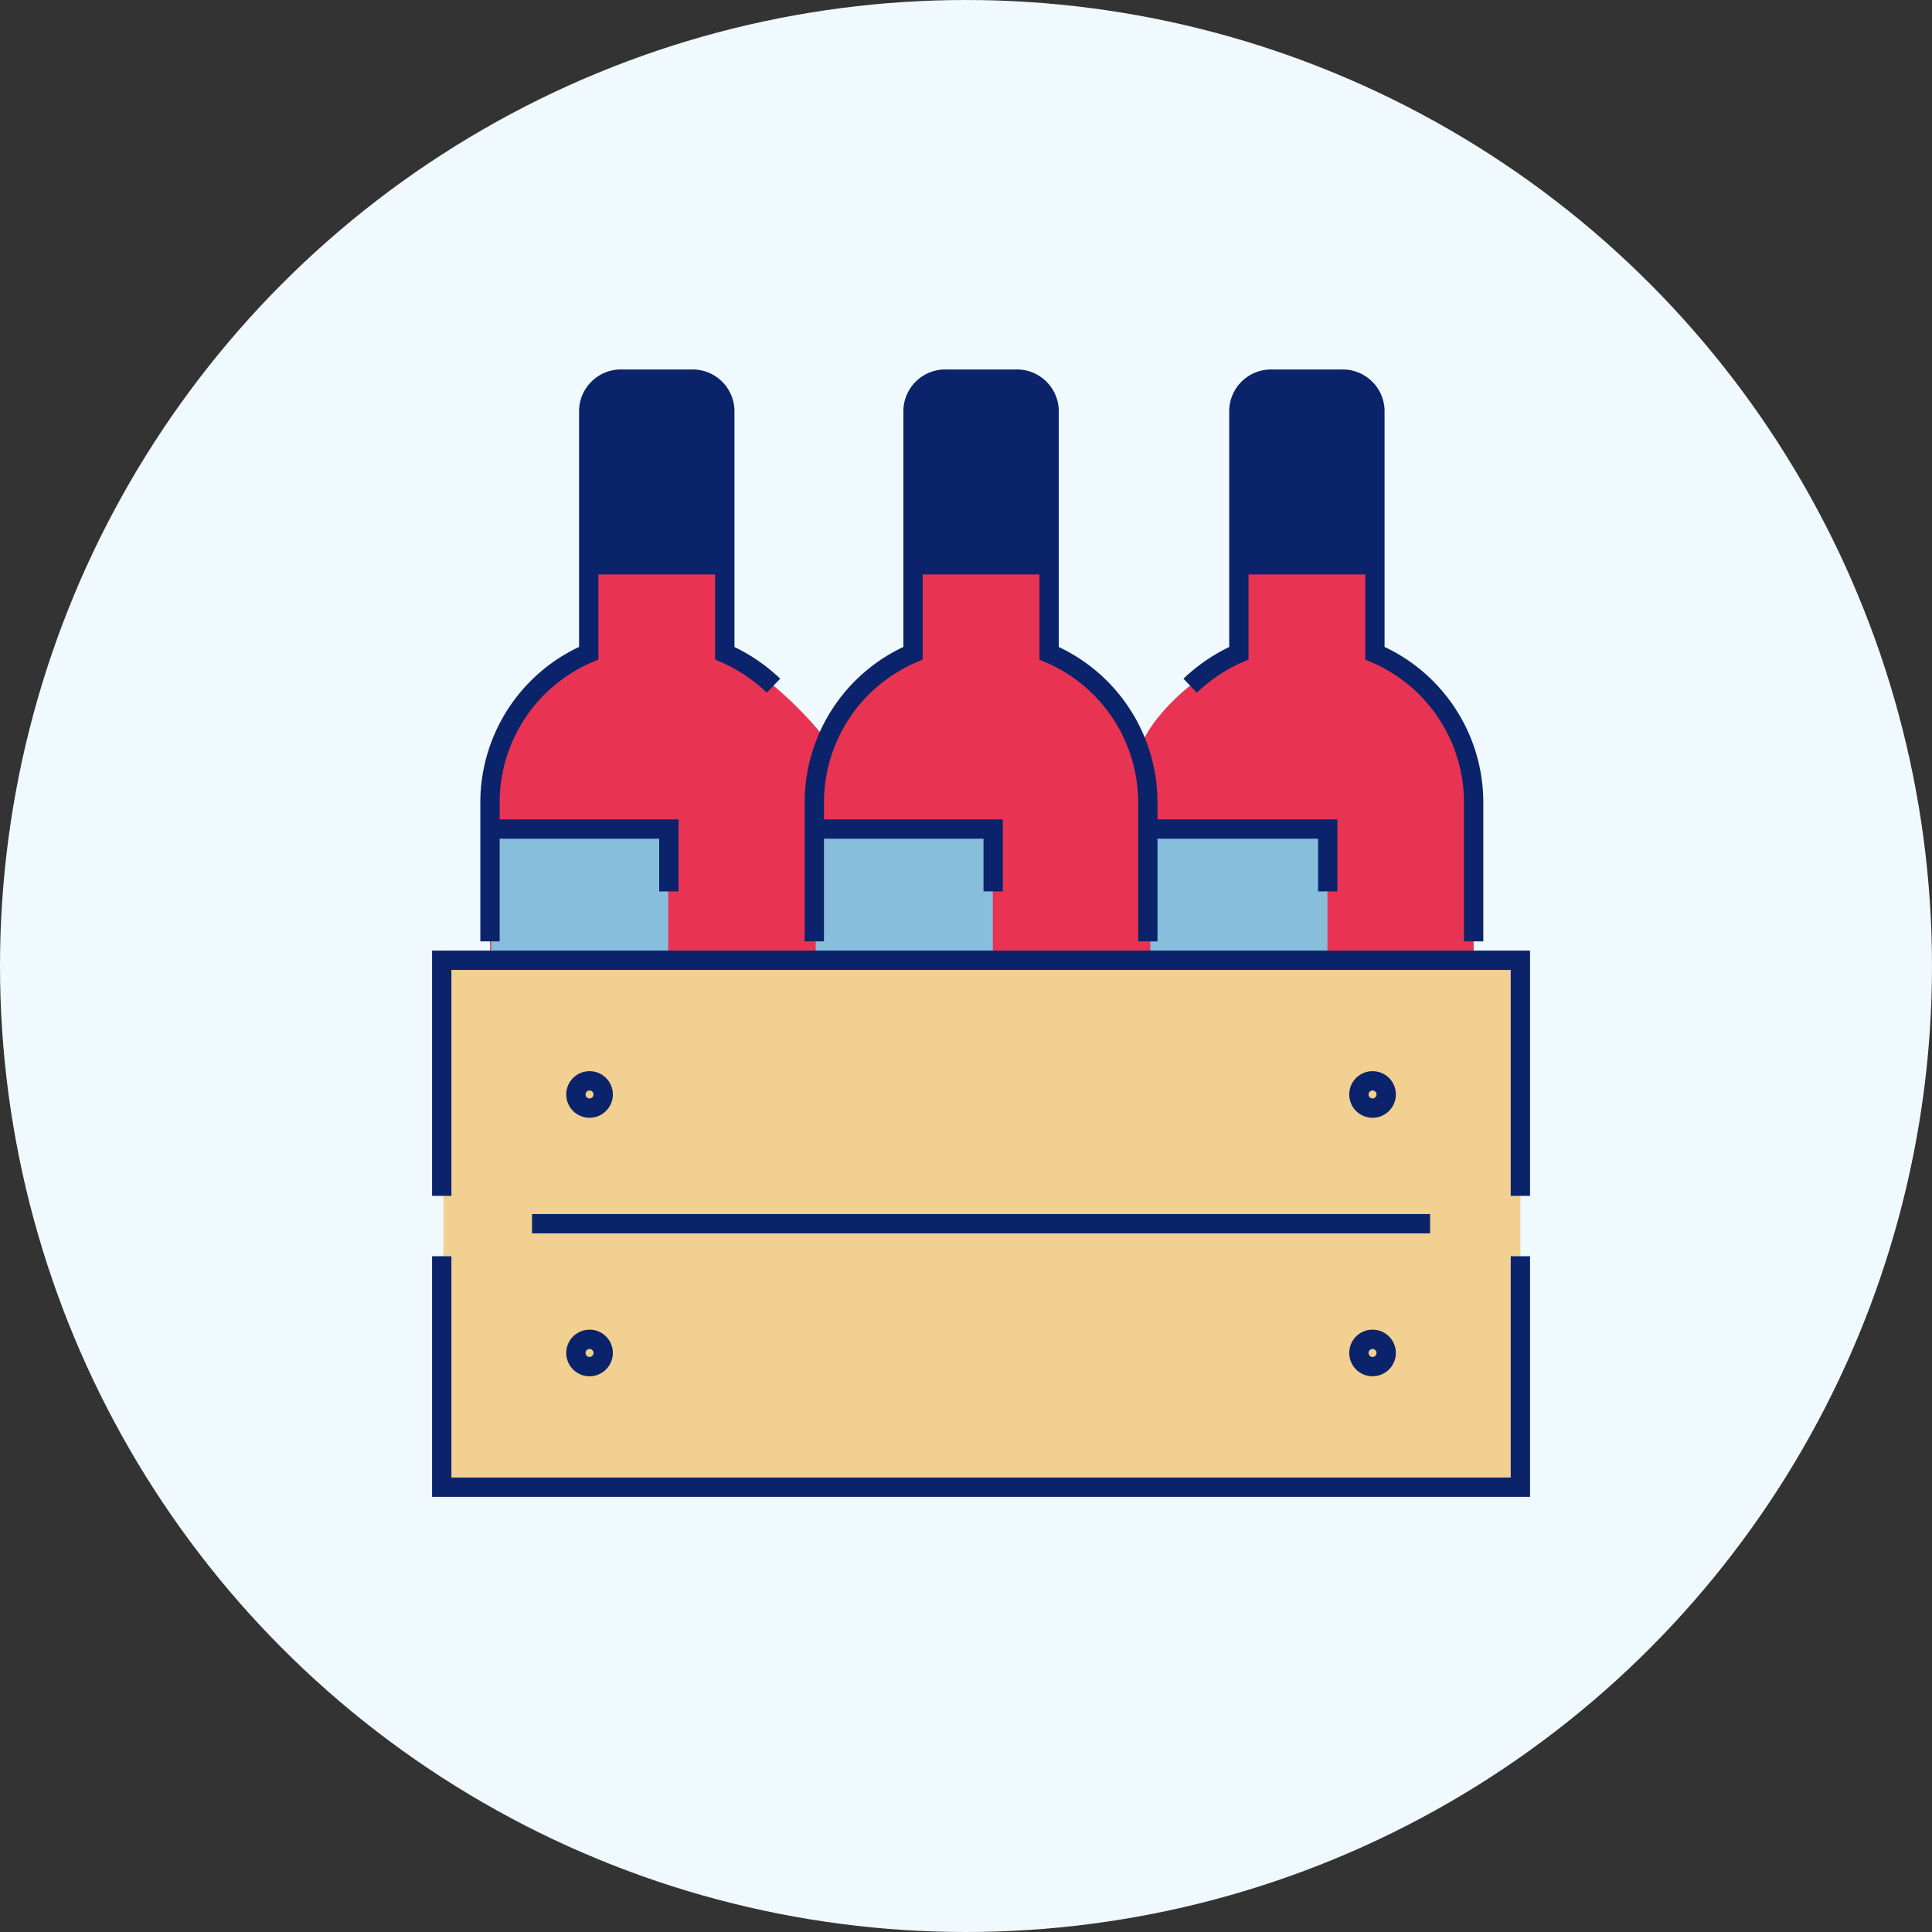
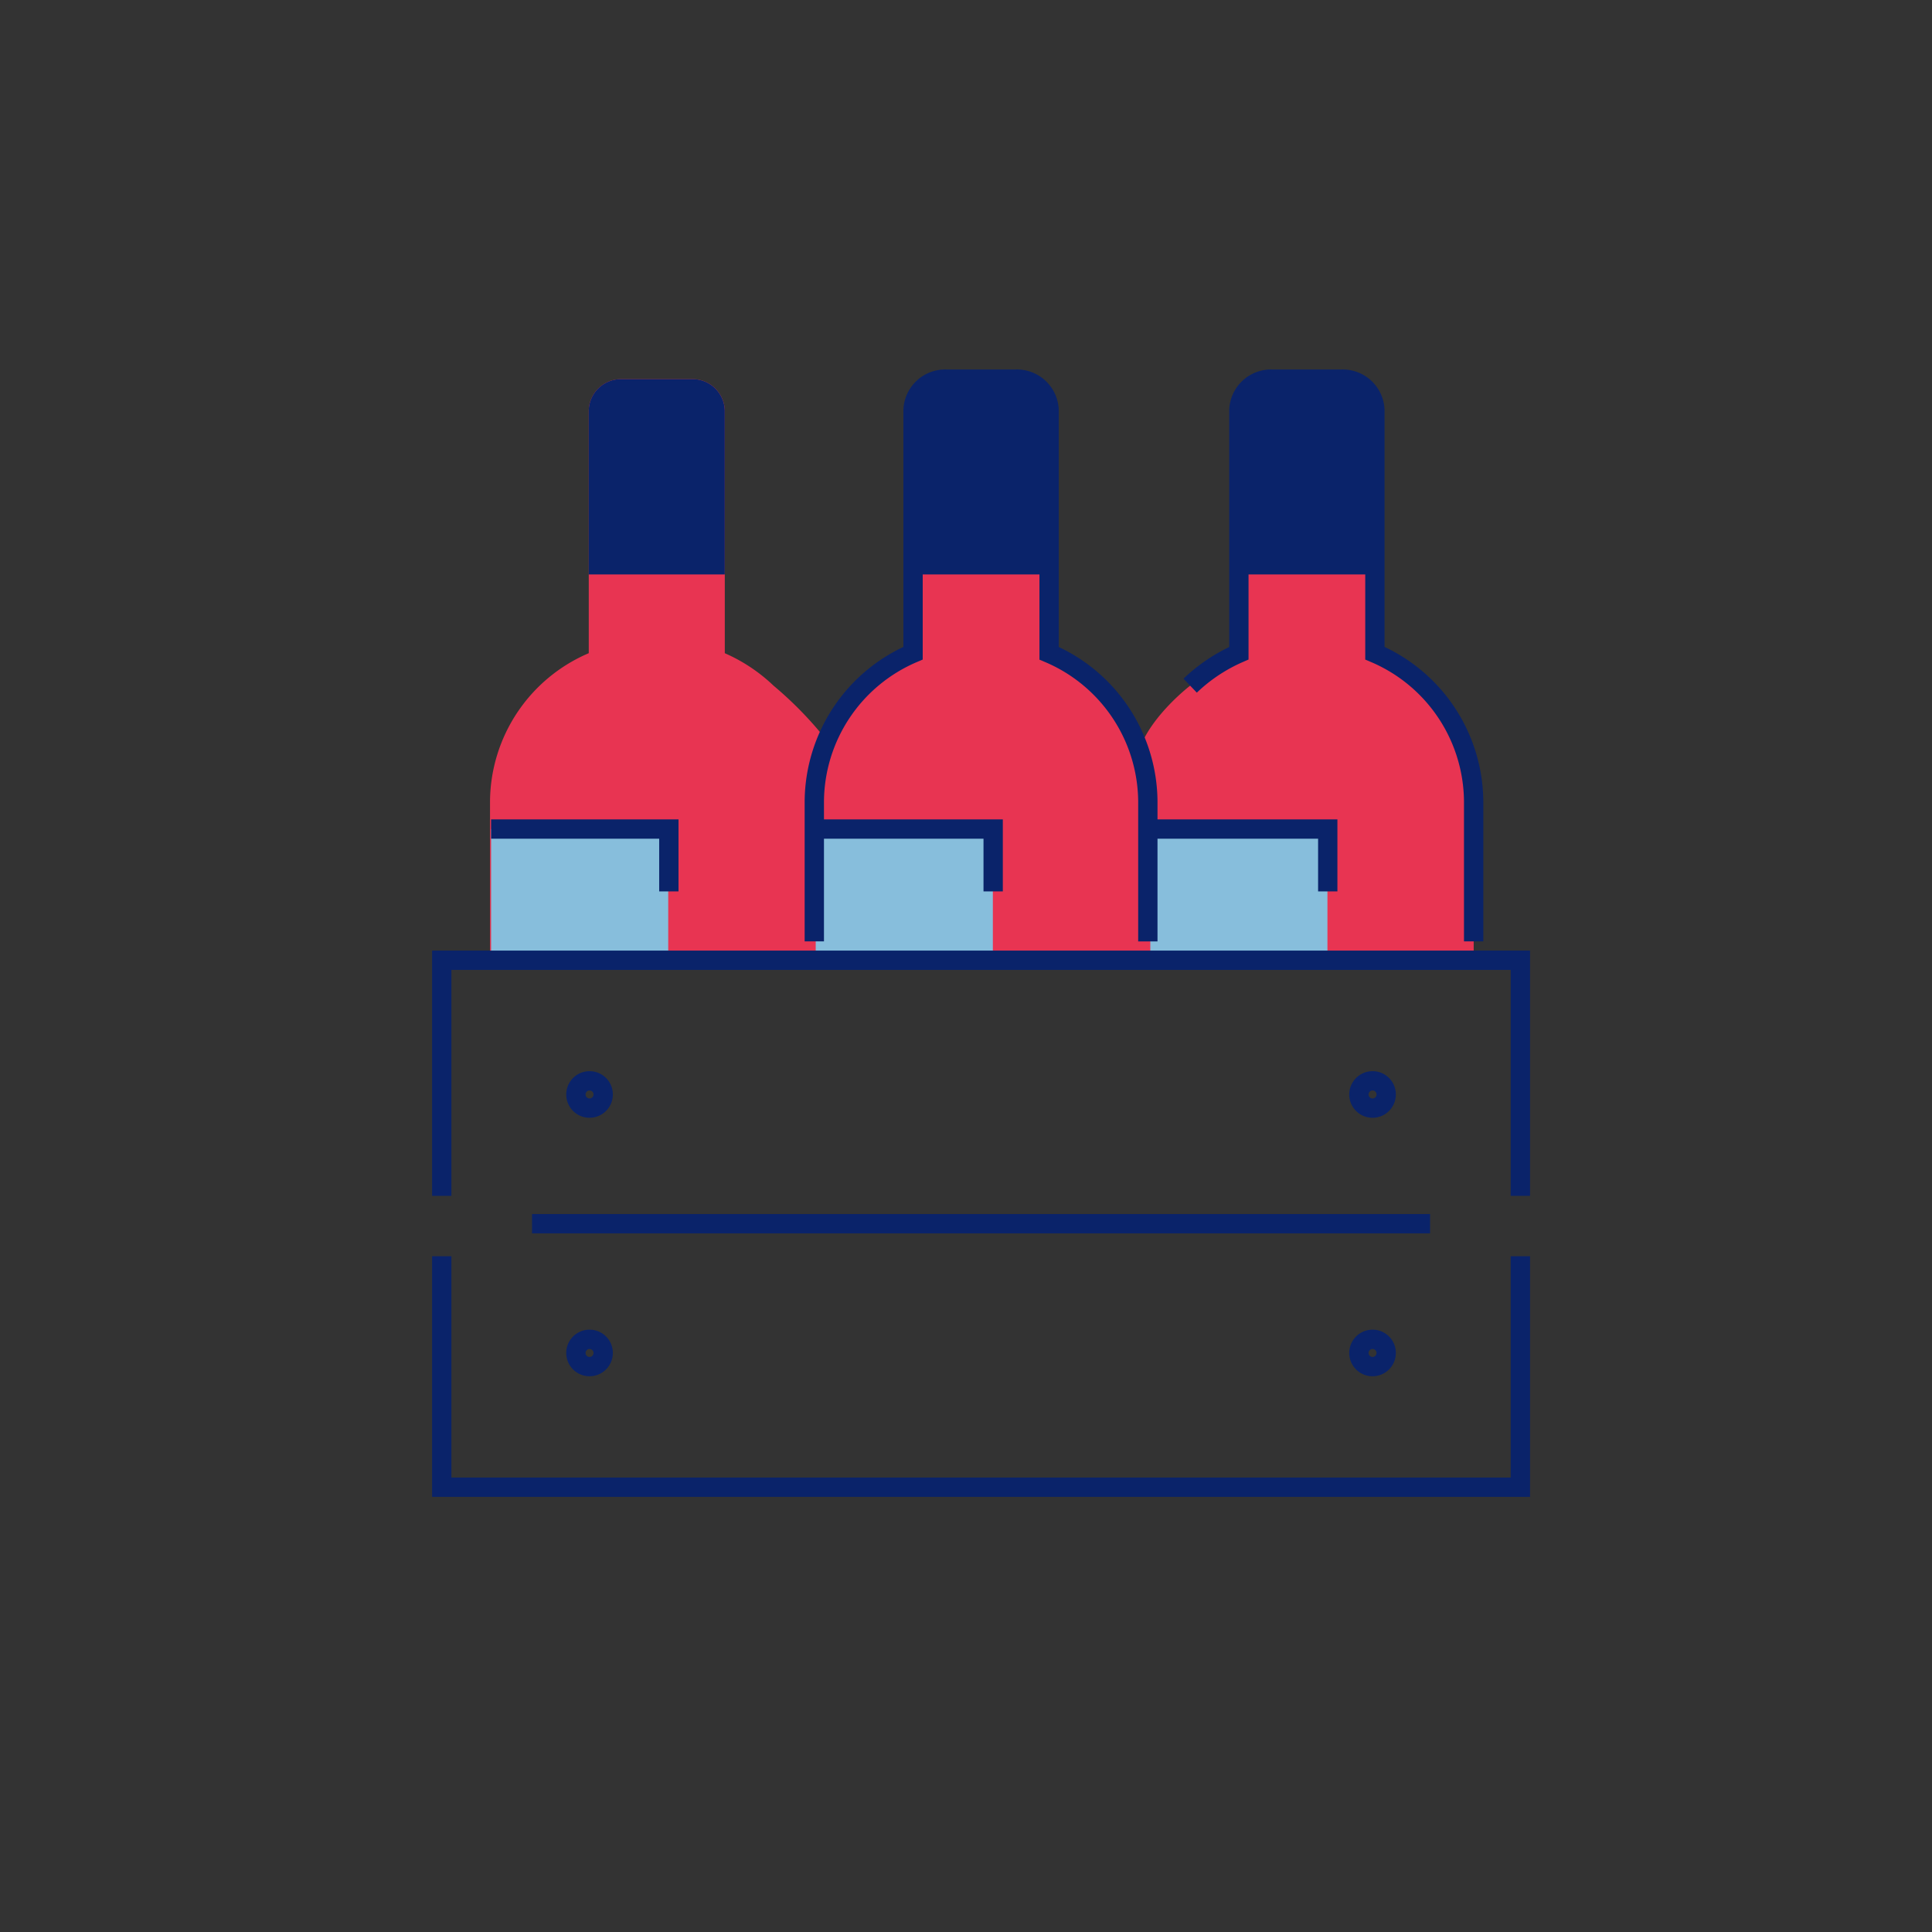
<svg xmlns="http://www.w3.org/2000/svg" width="150" height="150" viewBox="0 0 150 150">
  <rect x="0" y="0" width="150" height="150" fill="#333333" stroke="none" />
  <g id="Group_295" data-name="Group 295" transform="translate(-1328.808 -588.372)">
-     <circle id="Ellipse_48" data-name="Ellipse 48" cx="75" cy="75" r="75" transform="translate(1328.808 588.372)" fill="#f0f9fd" />
    <g id="Group_60" data-name="Group 60">
      <path id="Path_73" data-name="Path 73" d="M1435.556,639.085V620.226a2.5,2.5,0,0,0-2.555-2.418h-5.452a2.5,2.5,0,0,0-2.555,2.418v18.861a13.014,13.014,0,0,0-3.783,2.52s-3.024,2.307-3.957,4.976l0,.005a12.825,12.825,0,0,0-6.992-7.5V620.226a2.5,2.5,0,0,0-2.556-2.418h-5.45a2.5,2.5,0,0,0-2.557,2.418v18.859a12.928,12.928,0,0,0-6.409,6.086c-.11.222-.2.457-.292.686a29.142,29.142,0,0,0-4.132-4.25,13.051,13.051,0,0,0-3.785-2.52V620.226a2.5,2.5,0,0,0-2.555-2.418h-5.451a2.5,2.5,0,0,0-2.556,2.418v18.859a12.608,12.608,0,0,0-7.666,11.474v12.367h76.371V650.559A12.607,12.607,0,0,0,1435.556,639.085Z" fill="#e83452" />
      <rect id="Rectangle_16" data-name="Rectangle 16" width="13.753" height="10.187" transform="translate(1366.937 652.739)" fill="#87bedc" />
-       <rect id="Rectangle_17" data-name="Rectangle 17" width="83.611" height="40.911" transform="translate(1363.238 662.926)" fill="#f2d091" />
      <rect id="Rectangle_18" data-name="Rectangle 18" width="13.753" height="10.187" transform="translate(1392.14 652.739)" fill="#87bedc" />
      <rect id="Rectangle_19" data-name="Rectangle 19" width="13.753" height="10.187" transform="translate(1418.118 652.739)" fill="#87bedc" />
      <g id="Group_58" data-name="Group 58">
        <g id="Group_43" data-name="Group 43">
          <g id="Group_42" data-name="Group 42">
            <path id="Path_74" data-name="Path 74" d="M1363.105,681.219V662.926h83.744v18.293" fill="none" stroke="#0a236a" stroke-miterlimit="10" stroke-width="1.5" />
          </g>
          <path id="Path_75" data-name="Path 75" d="M1446.849,685.905v17.932h-83.744V685.905" fill="none" stroke="#0a236a" stroke-miterlimit="10" stroke-width="1.5" />
        </g>
        <line id="Line_19" data-name="Line 19" x2="69.725" transform="translate(1370.114 683.38)" fill="none" stroke="#0a236a" stroke-miterlimit="10" stroke-width="1.5" />
        <g id="Group_54" data-name="Group 54">
          <g id="Group_48" data-name="Group 48">
            <g id="Group_45" data-name="Group 45">
              <g id="Group_44" data-name="Group 44">
                <path id="Path_76" data-name="Path 76" d="M1375.639,673.351a1.059,1.059,0,1,1-1.059-1.063A1.054,1.054,0,0,1,1375.639,673.351Z" fill="none" stroke="#0a236a" stroke-miterlimit="10" stroke-width="1.5" />
              </g>
            </g>
            <g id="Group_47" data-name="Group 47">
              <g id="Group_46" data-name="Group 46">
                <path id="Path_77" data-name="Path 77" d="M1436.431,673.351a1.059,1.059,0,1,1-1.058-1.063A1.053,1.053,0,0,1,1436.431,673.351Z" fill="none" stroke="#0a236a" stroke-miterlimit="10" stroke-width="1.5" />
              </g>
            </g>
          </g>
          <g id="Group_53" data-name="Group 53">
            <g id="Group_50" data-name="Group 50">
              <g id="Group_49" data-name="Group 49">
                <path id="Path_78" data-name="Path 78" d="M1375.639,693.418a1.059,1.059,0,1,1-1.059-1.061A1.056,1.056,0,0,1,1375.639,693.418Z" fill="none" stroke="#0a236a" stroke-miterlimit="10" stroke-width="1.5" />
              </g>
            </g>
            <g id="Group_52" data-name="Group 52">
              <g id="Group_51" data-name="Group 51">
                <path id="Path_79" data-name="Path 79" d="M1436.431,693.418a1.059,1.059,0,1,1-1.058-1.061A1.055,1.055,0,0,1,1436.431,693.418Z" fill="none" stroke="#0a236a" stroke-miterlimit="10" stroke-width="1.5" />
              </g>
            </g>
          </g>
        </g>
        <g id="Group_55" data-name="Group 55">
          <path id="Path_80" data-name="Path 80" d="M1417.926,661.462v-10.9a12.607,12.607,0,0,0-7.666-11.472V620.226a2.5,2.5,0,0,0-2.556-2.418h-5.45a2.5,2.5,0,0,0-2.557,2.418v18.859a12.61,12.61,0,0,0-7.666,11.474v10.9" fill="none" stroke="#0a236a" stroke-miterlimit="10" stroke-width="1.5" />
          <path id="Path_81" data-name="Path 81" d="M1392.117,652.739h13.8v4.841" fill="none" stroke="#0a236a" stroke-miterlimit="10" stroke-width="1.5" />
        </g>
        <g id="Group_56" data-name="Group 56">
-           <path id="Path_82" data-name="Path 82" d="M1388.864,641.607a13.06,13.06,0,0,0-3.784-2.52V620.226a2.5,2.5,0,0,0-2.556-2.418h-5.451a2.5,2.5,0,0,0-2.556,2.418v18.859a12.608,12.608,0,0,0-7.666,11.474v10.9" fill="none" stroke="#0a236a" stroke-miterlimit="10" stroke-width="1.5" />
          <path id="Path_83" data-name="Path 83" d="M1366.937,652.739h13.8v4.841" fill="none" stroke="#0a236a" stroke-miterlimit="10" stroke-width="1.5" />
        </g>
        <g id="Group_57" data-name="Group 57">
          <path id="Path_84" data-name="Path 84" d="M1421.211,641.607a13.014,13.014,0,0,1,3.783-2.52V620.226a2.5,2.5,0,0,1,2.555-2.418H1433a2.5,2.5,0,0,1,2.555,2.418v18.859a12.607,12.607,0,0,1,7.666,11.474v10.9" fill="none" stroke="#0a236a" stroke-miterlimit="10" stroke-width="1.5" />
          <path id="Path_85" data-name="Path 85" d="M1418.094,652.739h13.8v4.841" fill="none" stroke="#0a236a" stroke-miterlimit="10" stroke-width="1.5" />
        </g>
      </g>
      <g id="Group_59" data-name="Group 59">
        <path id="Path_86" data-name="Path 86" d="M1410.26,620.226a2.5,2.5,0,0,0-2.556-2.418h-5.45a2.5,2.5,0,0,0-2.557,2.418v12.746h10.563Z" fill="#0a236a" />
        <path id="Path_87" data-name="Path 87" d="M1385.079,620.226a2.5,2.5,0,0,0-2.555-2.418h-5.451a2.5,2.5,0,0,0-2.556,2.418v12.746h10.562Z" fill="#0a236a" />
        <path id="Path_88" data-name="Path 88" d="M1435.556,620.226a2.5,2.5,0,0,0-2.555-2.418h-5.452a2.5,2.5,0,0,0-2.555,2.418v12.746h10.562Z" fill="#0a236a" />
      </g>
    </g>
  </g>
</svg>